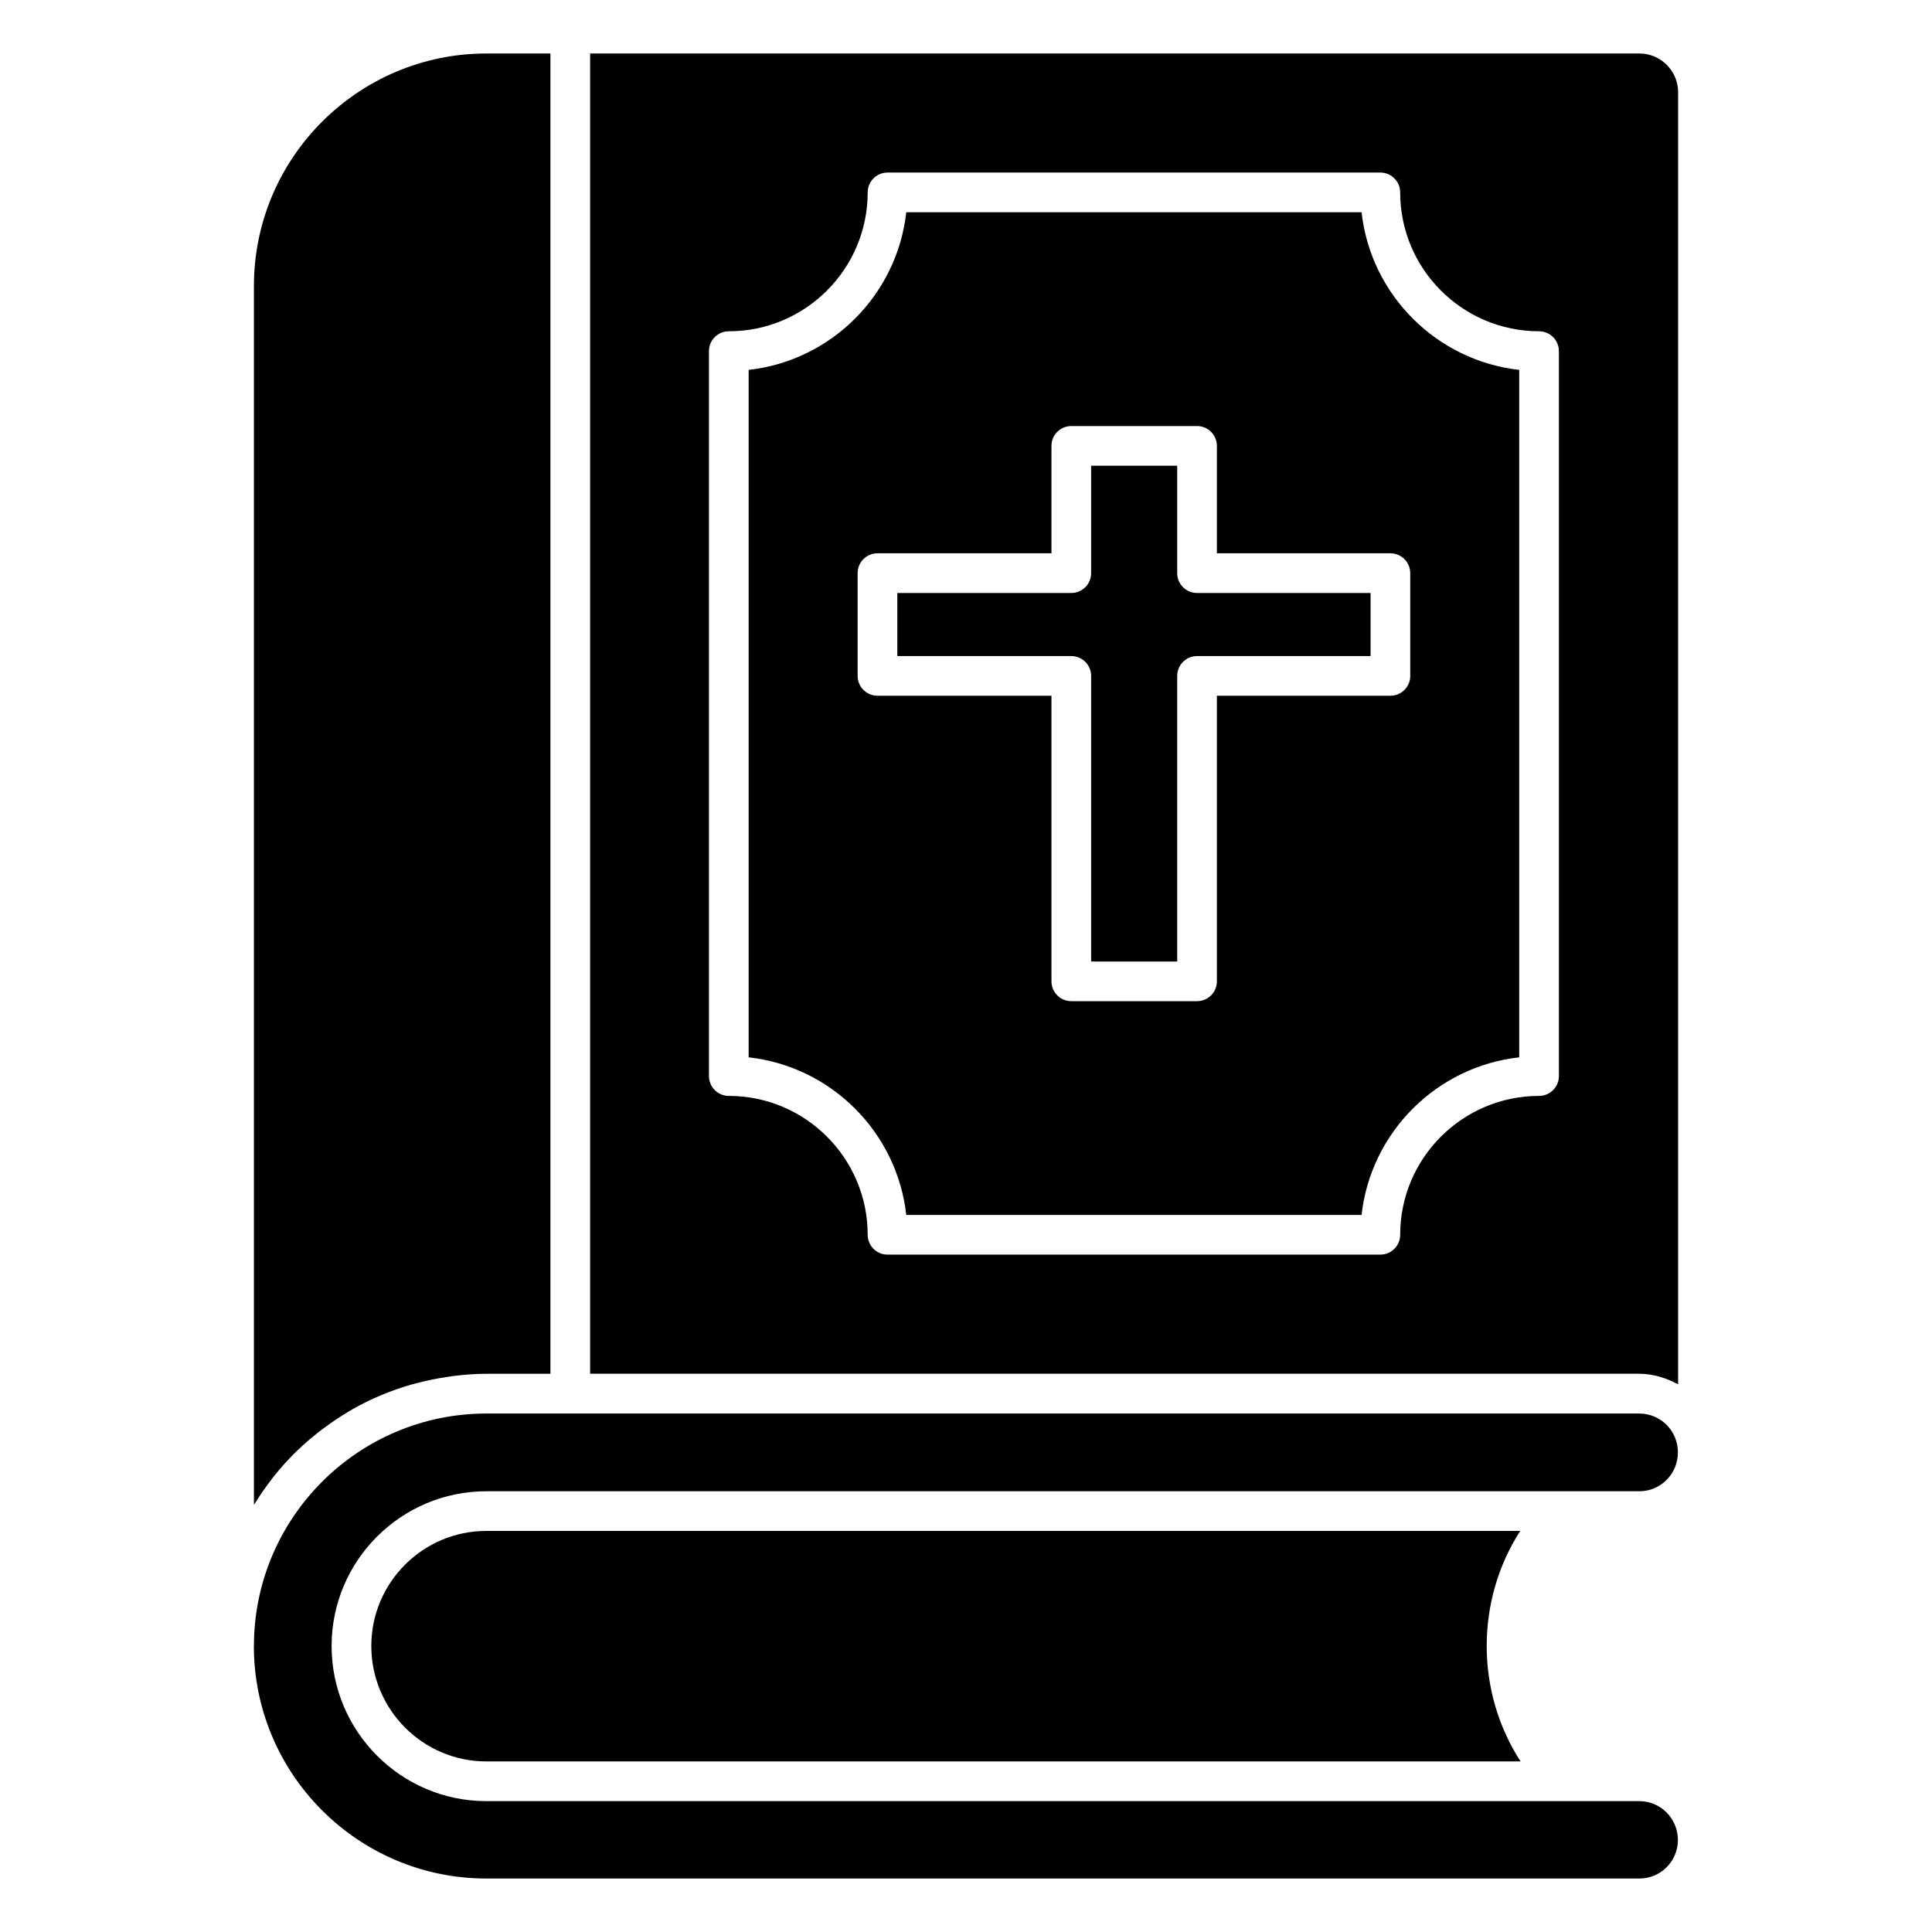
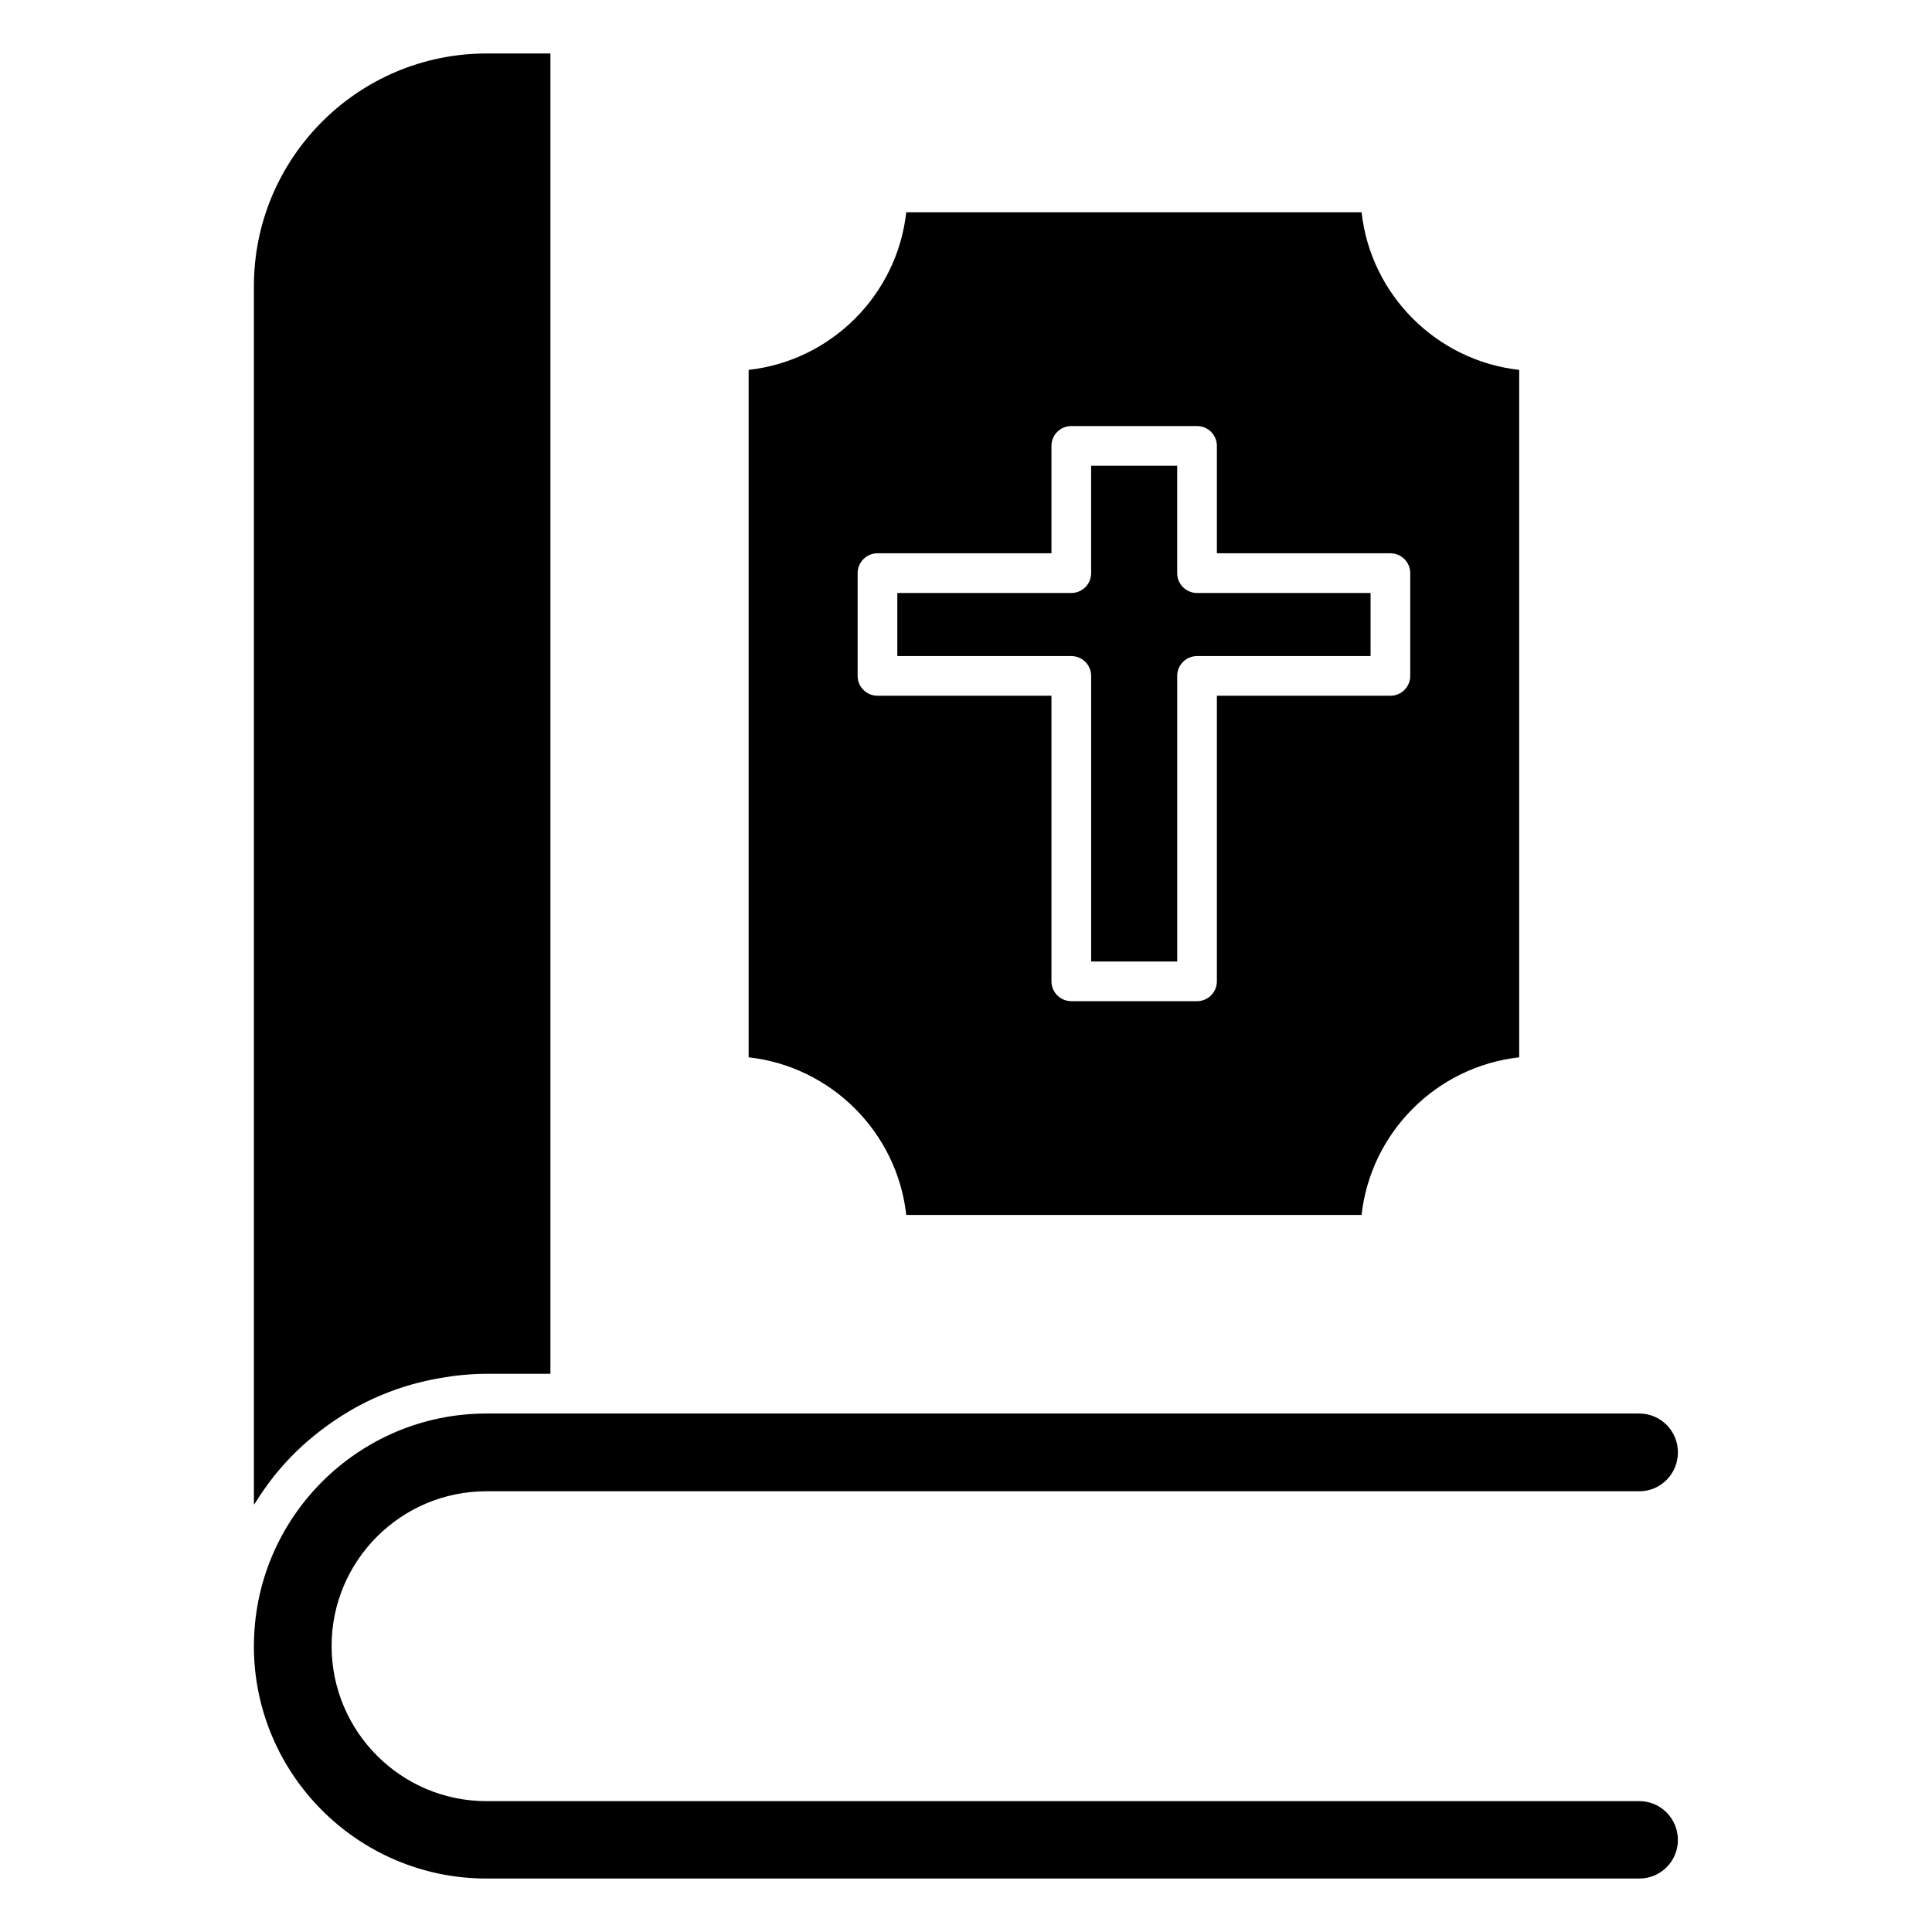
<svg xmlns="http://www.w3.org/2000/svg" fill="#000000" width="800px" height="800px" version="1.1" viewBox="144 144 512 512">
  <g>
    <path d="m455.97 295.89v-28.465h-22.809v28.465c0 2.906-2.352 5.258-5.258 5.258h-46.105v16.719h46.109c2.906 0 5.258 2.352 5.258 5.258v75.684h22.809v-75.684c0-2.906 2.352-5.258 5.258-5.258h45.984v-16.719h-45.984c-2.91 0-5.262-2.352-5.262-5.258z" />
    <path d="m578.47 539.2c5.629 0 10.195-4.621 10.195-10.309 0-2.84-1.141-5.41-2.981-7.277-1.863-1.859-4.434-3.016-7.269-3.016h-305.49c-33.988 0-61.633 27.645-61.633 61.633l-0.016 0.074c0.059 33.934 27.676 61.523 61.621 61.523h305.57c5.629 0 10.195-4.582 10.195-10.207 0-5.68-4.57-10.301-10.195-10.301h-20.406c-0.051 0.012-0.133 0-0.207 0h-284.96c-22.613 0-41.016-18.445-41.016-41.117 0-22.613 18.402-41.004 41.016-41.004z" />
    <path d="m216.32 535.58c0.094-0.113 0.172-0.238 0.266-0.355 1.871-2.34 3.875-4.559 6.019-6.644l0.004-0.004c2.012-1.957 4.156-3.769 6.383-5.488 0.375-0.289 0.758-0.57 1.141-0.855 2.051-1.516 4.176-2.93 6.387-4.227 0.281-0.168 0.551-0.344 0.832-0.504 5.012-2.852 10.391-5.098 16.055-6.691 0.555-0.156 1.117-0.289 1.676-0.43 2.332-0.594 4.703-1.074 7.121-1.434 0.578-0.086 1.145-0.191 1.727-0.266 2.945-0.363 5.922-0.617 8.965-0.617h16.973v-349.89h-16.945c-33.988 0-61.633 27.641-61.633 61.633v322.96c0.133-0.215 0.297-0.402 0.434-0.617 1.418-2.273 2.941-4.473 4.598-6.566z" />
    <path d="m504.83 200.25h-120.66c-2.434 21.906-19.871 39.34-41.773 41.773v182.18c21.902 2.434 39.34 19.871 41.773 41.773h120.66c2.434-21.902 19.871-39.34 41.773-41.773v-182.18c-21.902-2.438-39.34-19.871-41.773-41.777zm12.898 122.87c0 2.906-2.352 5.258-5.258 5.258h-45.984v75.684c0 2.906-2.352 5.258-5.258 5.258h-33.324c-2.906 0-5.258-2.352-5.258-5.258v-75.684h-46.109c-2.906 0-5.258-2.352-5.258-5.258v-27.234c0-2.906 2.352-5.258 5.258-5.258h46.109v-28.465c0-2.906 2.352-5.258 5.258-5.258h33.324c2.906 0 5.258 2.352 5.258 5.258v28.465h45.984c2.906 0 5.258 2.352 5.258 5.258z" />
-     <path d="m272.9 549.71c-16.82 0-30.5 13.676-30.5 30.488 0 16.871 13.68 30.602 30.5 30.602h274.07c-5.844-9.047-8.977-19.594-8.977-30.602 0-10.977 3.102-21.492 8.883-30.488z" />
-     <path d="m578.42 158.17h-278.03v349.89h278.08c1.738 0 3.402 0.281 5.019 0.691 0.332 0.086 0.645 0.203 0.969 0.305 1.262 0.387 2.465 0.879 3.613 1.492 0.207 0.109 0.445 0.152 0.648 0.266v-342.36c0-5.676-4.621-10.285-10.301-10.285zm-21.297 271c0 2.906-2.352 5.258-5.258 5.258-20.293 0-36.805 16.512-36.805 36.805 0 2.906-2.352 5.258-5.258 5.258h-130.6c-2.906 0-5.258-2.352-5.258-5.258 0-20.293-16.512-36.805-36.805-36.805-2.906 0-5.258-2.352-5.258-5.258v-192.12c0-2.906 2.352-5.258 5.258-5.258 20.293 0 36.805-16.512 36.805-36.805 0-2.906 2.352-5.258 5.258-5.258h130.6c2.906 0 5.258 2.352 5.258 5.258 0 20.293 16.512 36.805 36.805 36.805 2.906 0 5.258 2.352 5.258 5.258z" />
  </g>
</svg>